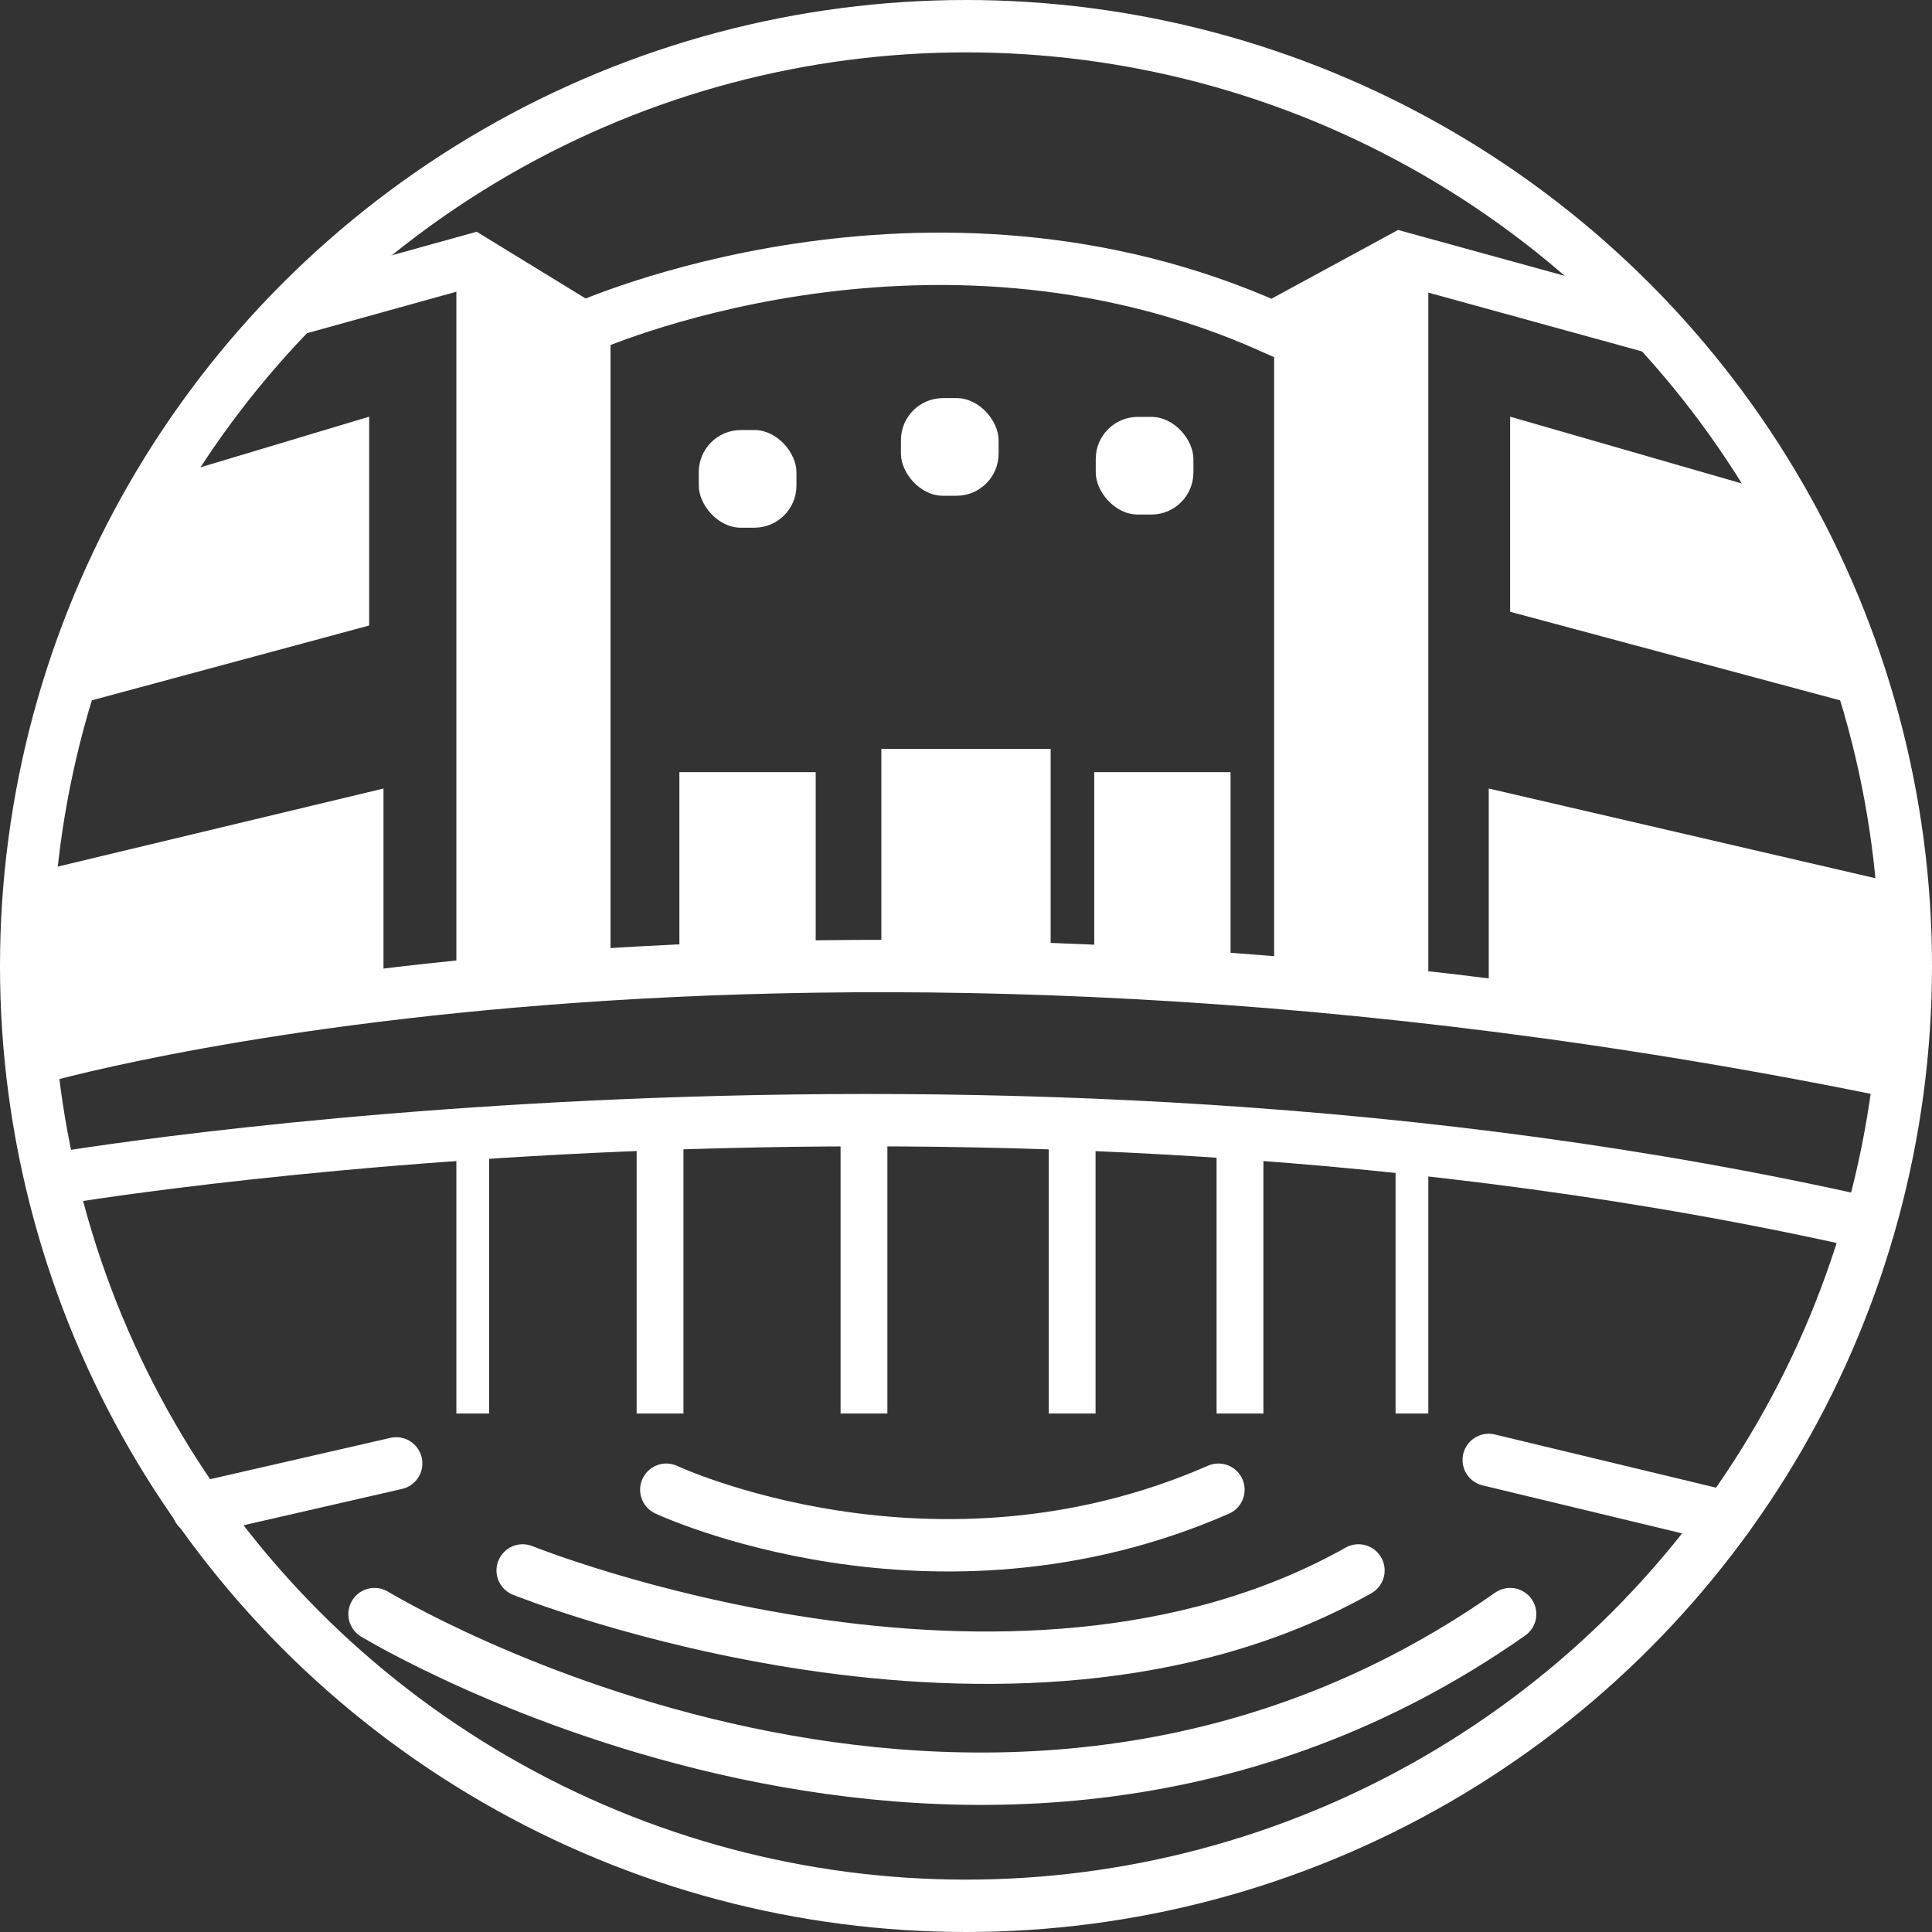
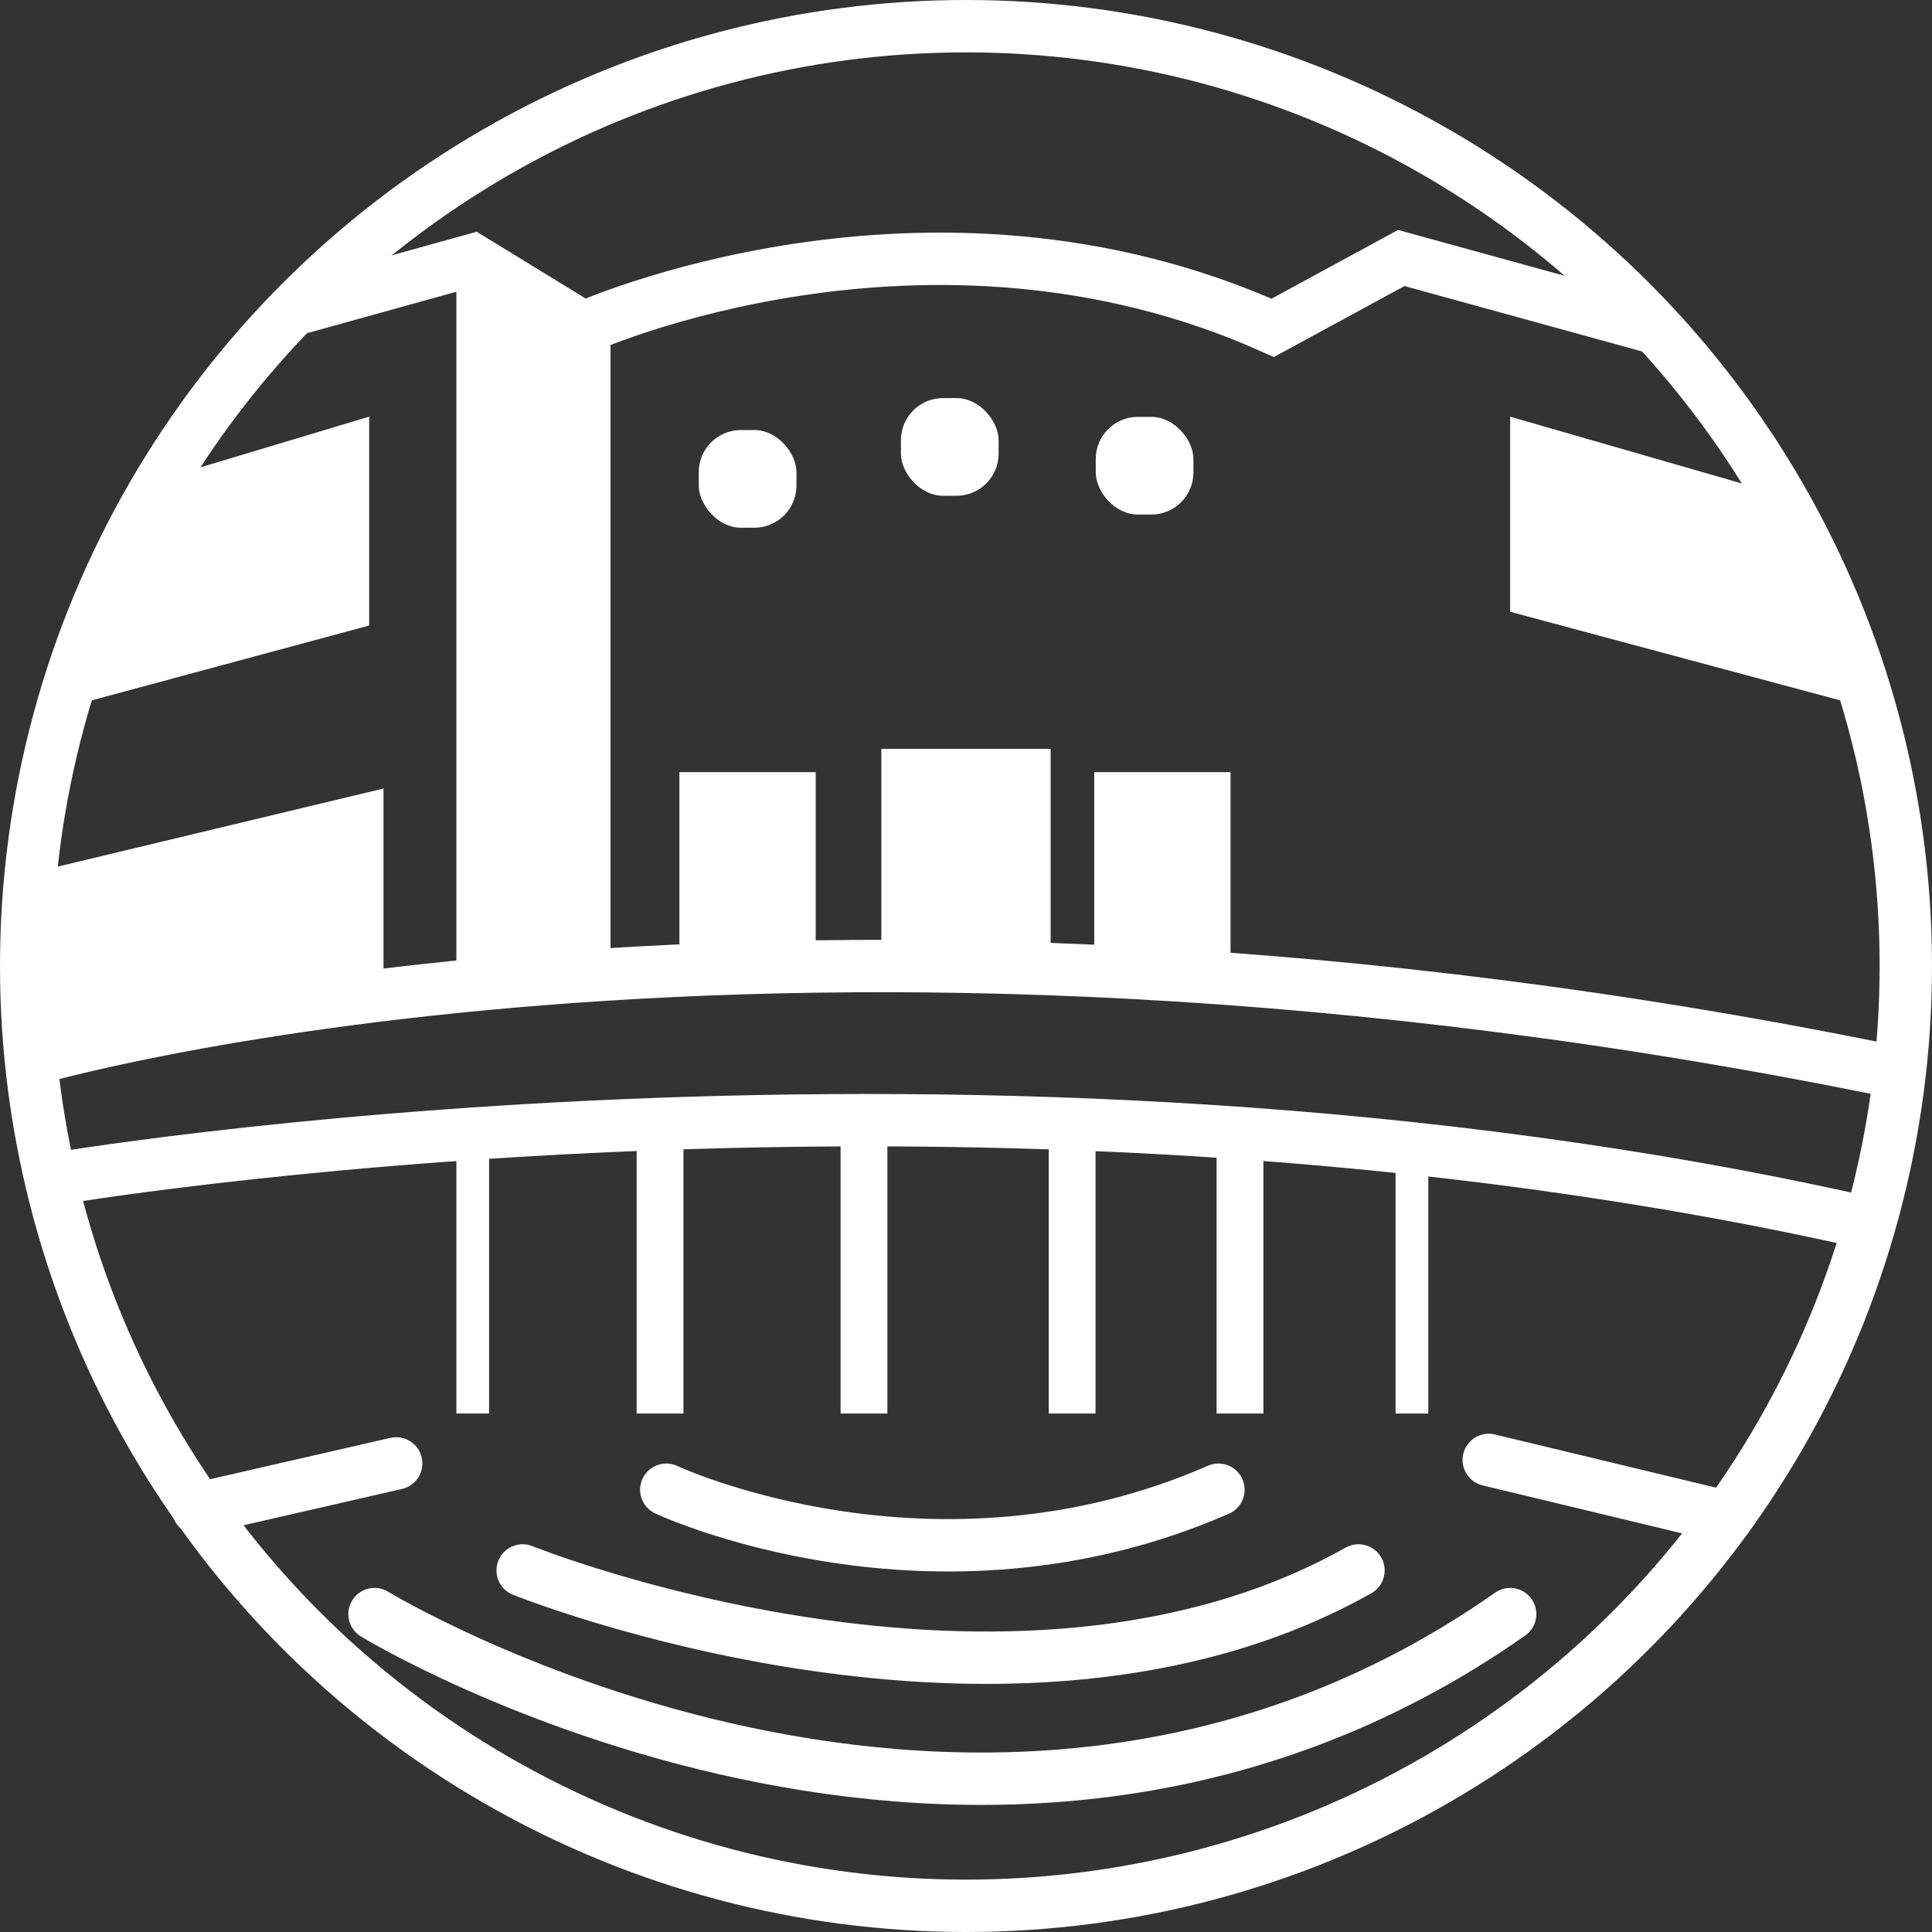
<svg xmlns="http://www.w3.org/2000/svg" id="Layer_1" data-name="Layer 1" viewBox="0 0 295.12 295.12">
  <rect x="0" y="0" width="295.12" height="295.12" fill="#333333" stroke="none" />
  <defs>
    <style>.cls-1,.cls-2{fill:none;stroke-width:8px;}.cls-1,.cls-2,.cls-3{stroke:#fff;stroke-miterlimit:10;}.cls-2{stroke-linecap:round;}.cls-3,.cls-4{fill:#fff;}.cls-3{stroke-width:5px;}</style>
  </defs>
  <title>druga_new_2</title>
  <path class="cls-1" d="M47.23,49.77l27.42-7.61L91.56,52.52s52.37-23.73,105.29,0l19.64-10.67,38.94,10.72" transform="translate(-2.44 -2.44)" />
  <path class="cls-1" d="M7.15,164.3s113.67-33.61,286.41,2.24" transform="translate(-2.44 -2.44)" />
  <path class="cls-1" d="M10.16,182.63s141.17-24.36,277.94,6.72" transform="translate(-2.44 -2.44)" />
  <line class="cls-2" x1="30.25" y1="230.48" x2="60.52" y2="223.54" />
  <line class="cls-2" x1="227.41" y1="223.01" x2="263.83" y2="231.77" />
  <path class="cls-2" d="M59.65,249s92.85,56.58,173.47,0" transform="translate(-2.44 -2.44)" />
  <path class="cls-2" d="M82.28,242.33s74.36,30,127.67,0" transform="translate(-2.44 -2.44)" />
  <path class="cls-2" d="M104.22,230s40.7,19.1,84.34,0" transform="translate(-2.44 -2.44)" />
  <path class="cls-3" d="M74.65,46.09v104a2.32,2.32,0,0,0,2.55,2.3L91.13,151a2.3,2.3,0,0,0,2.07-2.3V53.88a2.31,2.31,0,0,0-1.18-2L78.09,44.08A2.31,2.31,0,0,0,74.65,46.09Z" transform="translate(-2.44 -2.44)" />
-   <path class="cls-3" d="M218.12,45.58V150.41a2,2,0,0,1-2.21,2l-14.53-1.48a2,2,0,0,1-1.81-2V53.7a2,2,0,0,1,1-1.75l14.53-8.12A2,2,0,0,1,218.12,45.58Z" transform="translate(-2.44 -2.44)" />
  <rect class="cls-3" x="106.28" y="120.45" width="15.82" height="25.35" />
  <rect class="cls-3" x="169.65" y="120.45" width="15.82" height="25.35" />
  <rect class="cls-3" x="137.13" y="116.89" width="20.86" height="28.91" />
  <line class="cls-3" x1="72.21" y1="174.63" x2="72.21" y2="215.92" />
  <line class="cls-3" x1="215.68" y1="174.63" x2="215.68" y2="215.92" />
  <rect class="cls-4" x="97.25" y="172.13" width="7.15" height="43.79" />
  <rect class="cls-4" x="128.4" y="172.13" width="7.15" height="43.79" />
  <rect class="cls-4" x="160.2" y="172.13" width="7.15" height="43.79" />
  <rect class="cls-4" x="185.84" y="172.13" width="7.15" height="43.79" />
  <rect class="cls-4" x="106.74" y="65.69" width="14.92" height="14.92" rx="6.43" ry="6.43" />
  <rect class="cls-4" x="137.62" y="60.81" width="14.92" height="14.92" rx="6.43" ry="6.43" />
  <rect class="cls-4" x="167.38" y="63.68" width="14.92" height="14.92" rx="6.43" ry="6.43" />
  <polygon class="cls-4" points="24.73 73.15 56.39 63.65 56.39 95.55 9.46 108.21 24.73 73.15" />
  <polygon class="cls-4" points="4.13 133.5 58.58 120.45 58.58 149.94 4.71 161.86 4.13 133.5" />
  <polygon class="cls-4" points="272.58 75.73 230.68 63.65 230.68 93.45 285.66 108.21 272.58 75.73" />
-   <polygon class="cls-4" points="291.12 135.23 227.41 120.45 227.41 149.94 291.12 164.1 291.12 135.23" />
  <circle class="cls-1" cx="147.56" cy="147.56" r="143.56" />
</svg>